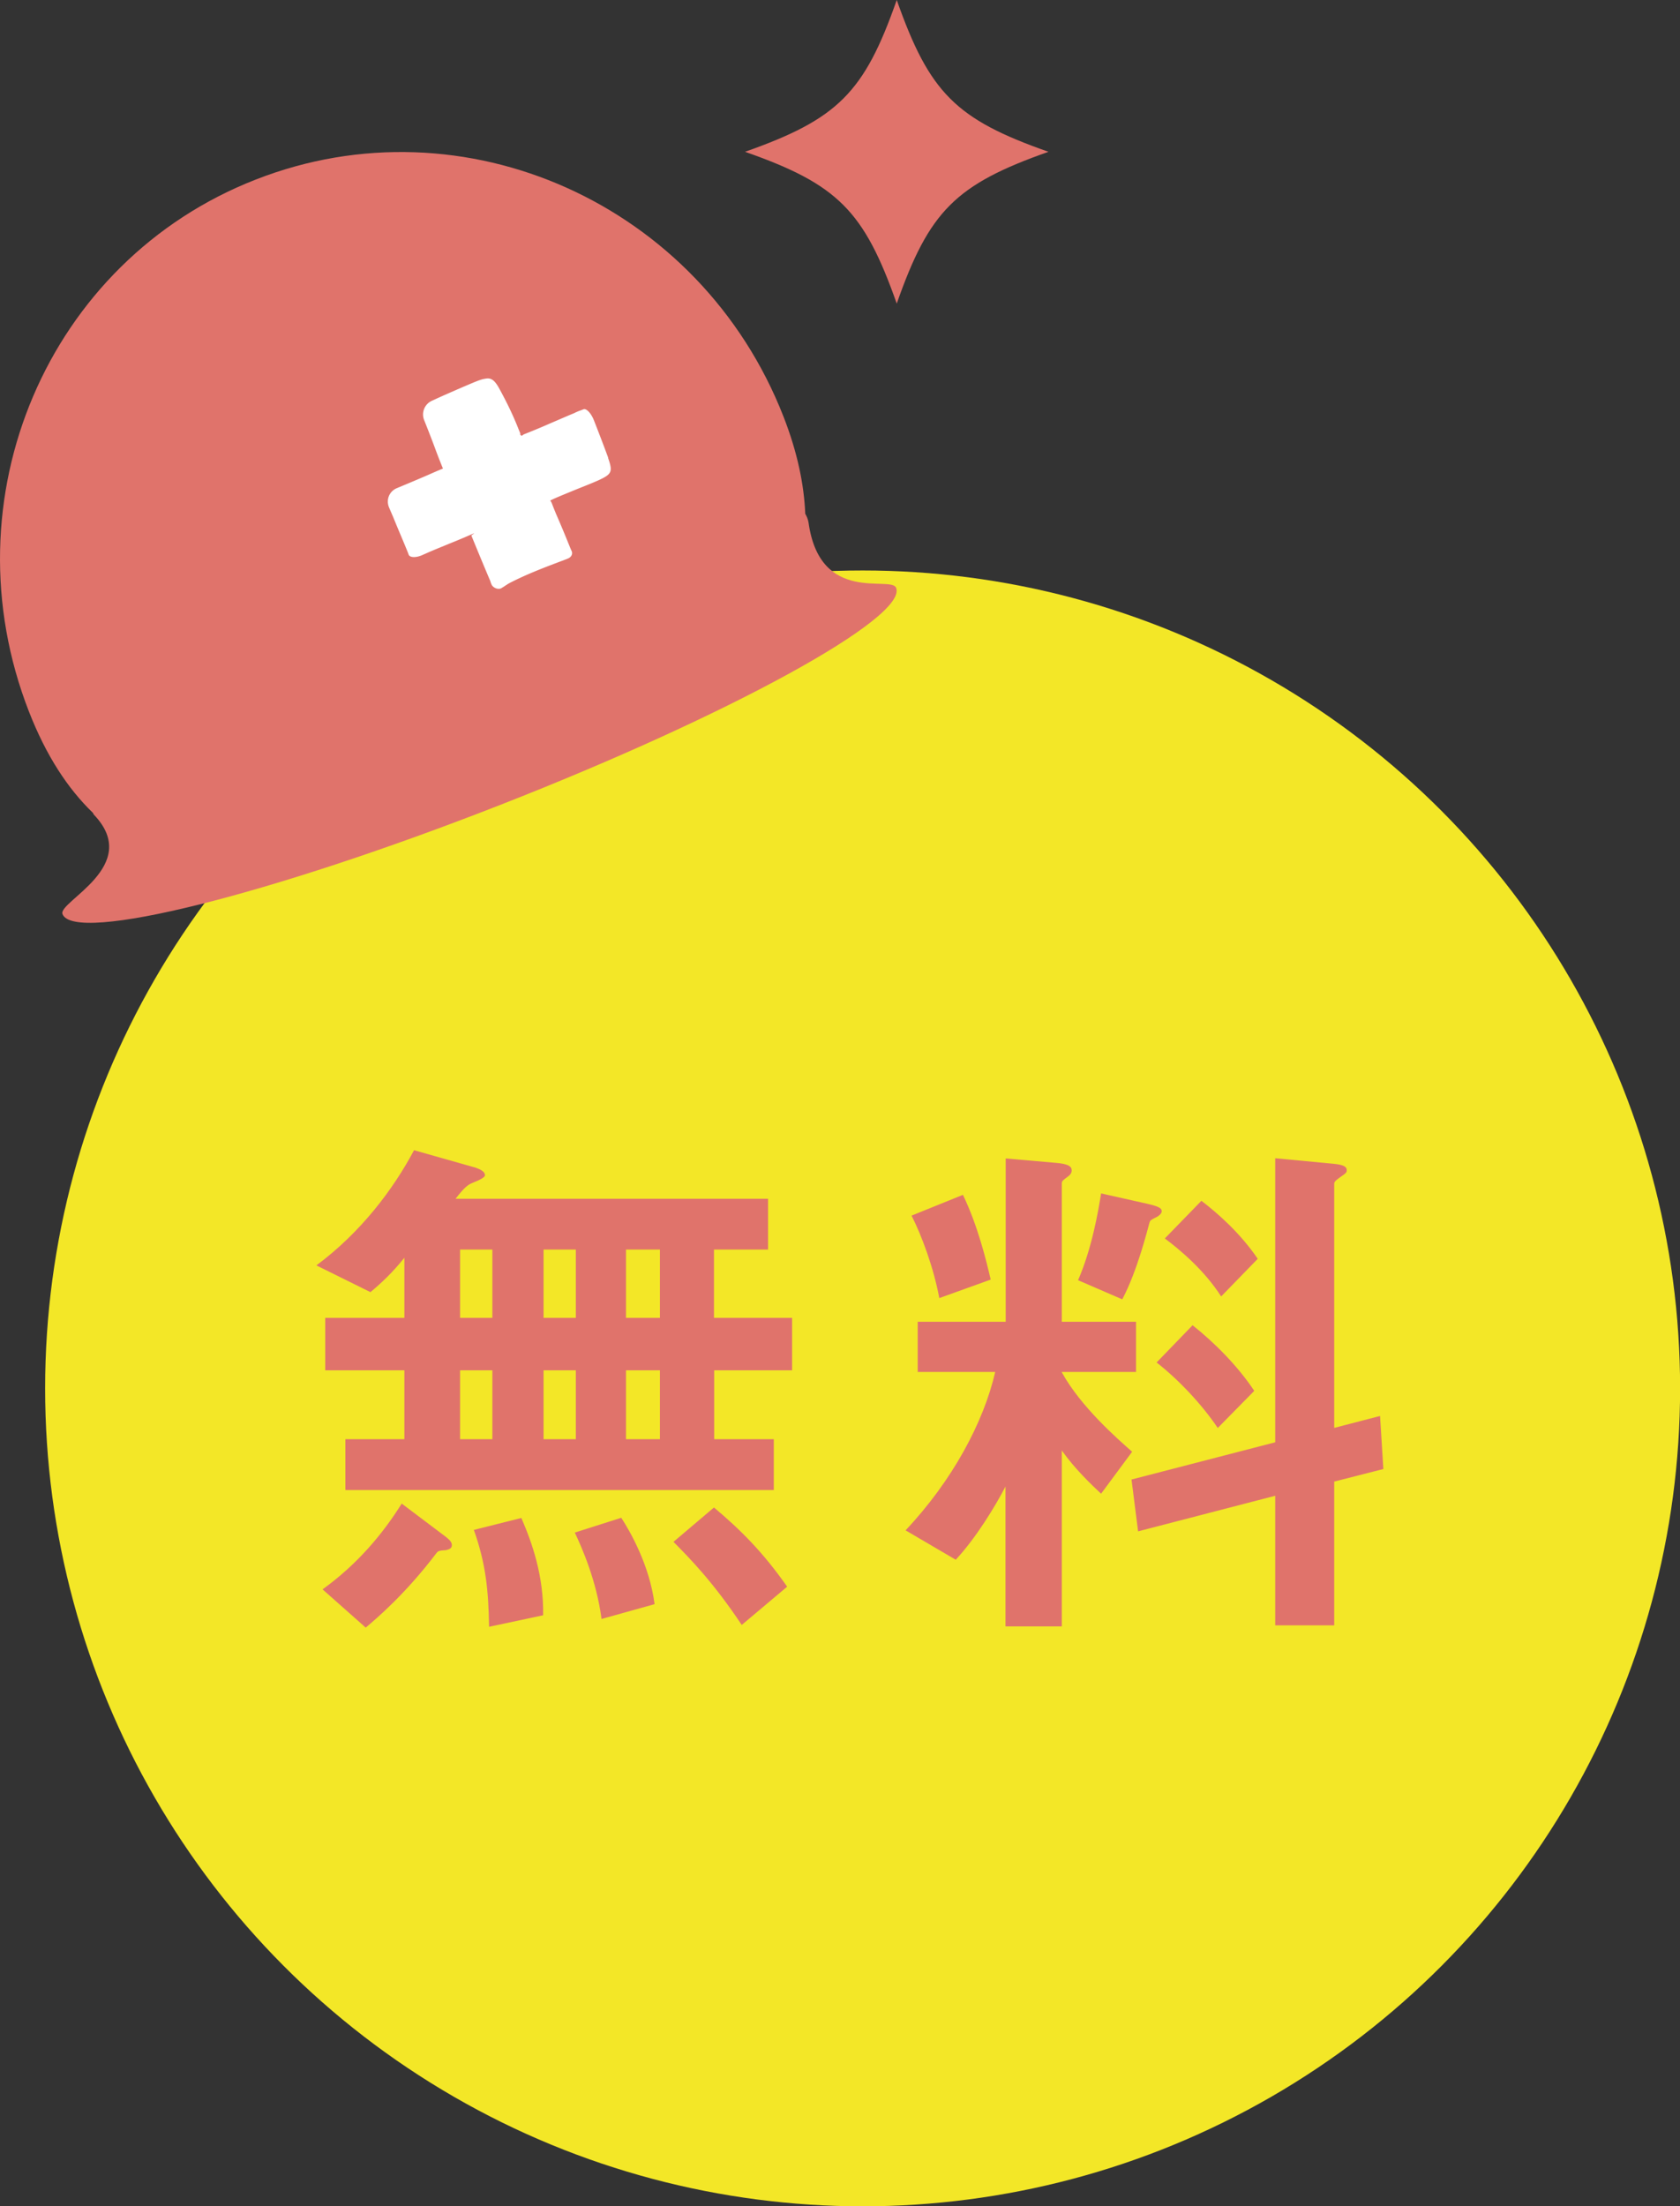
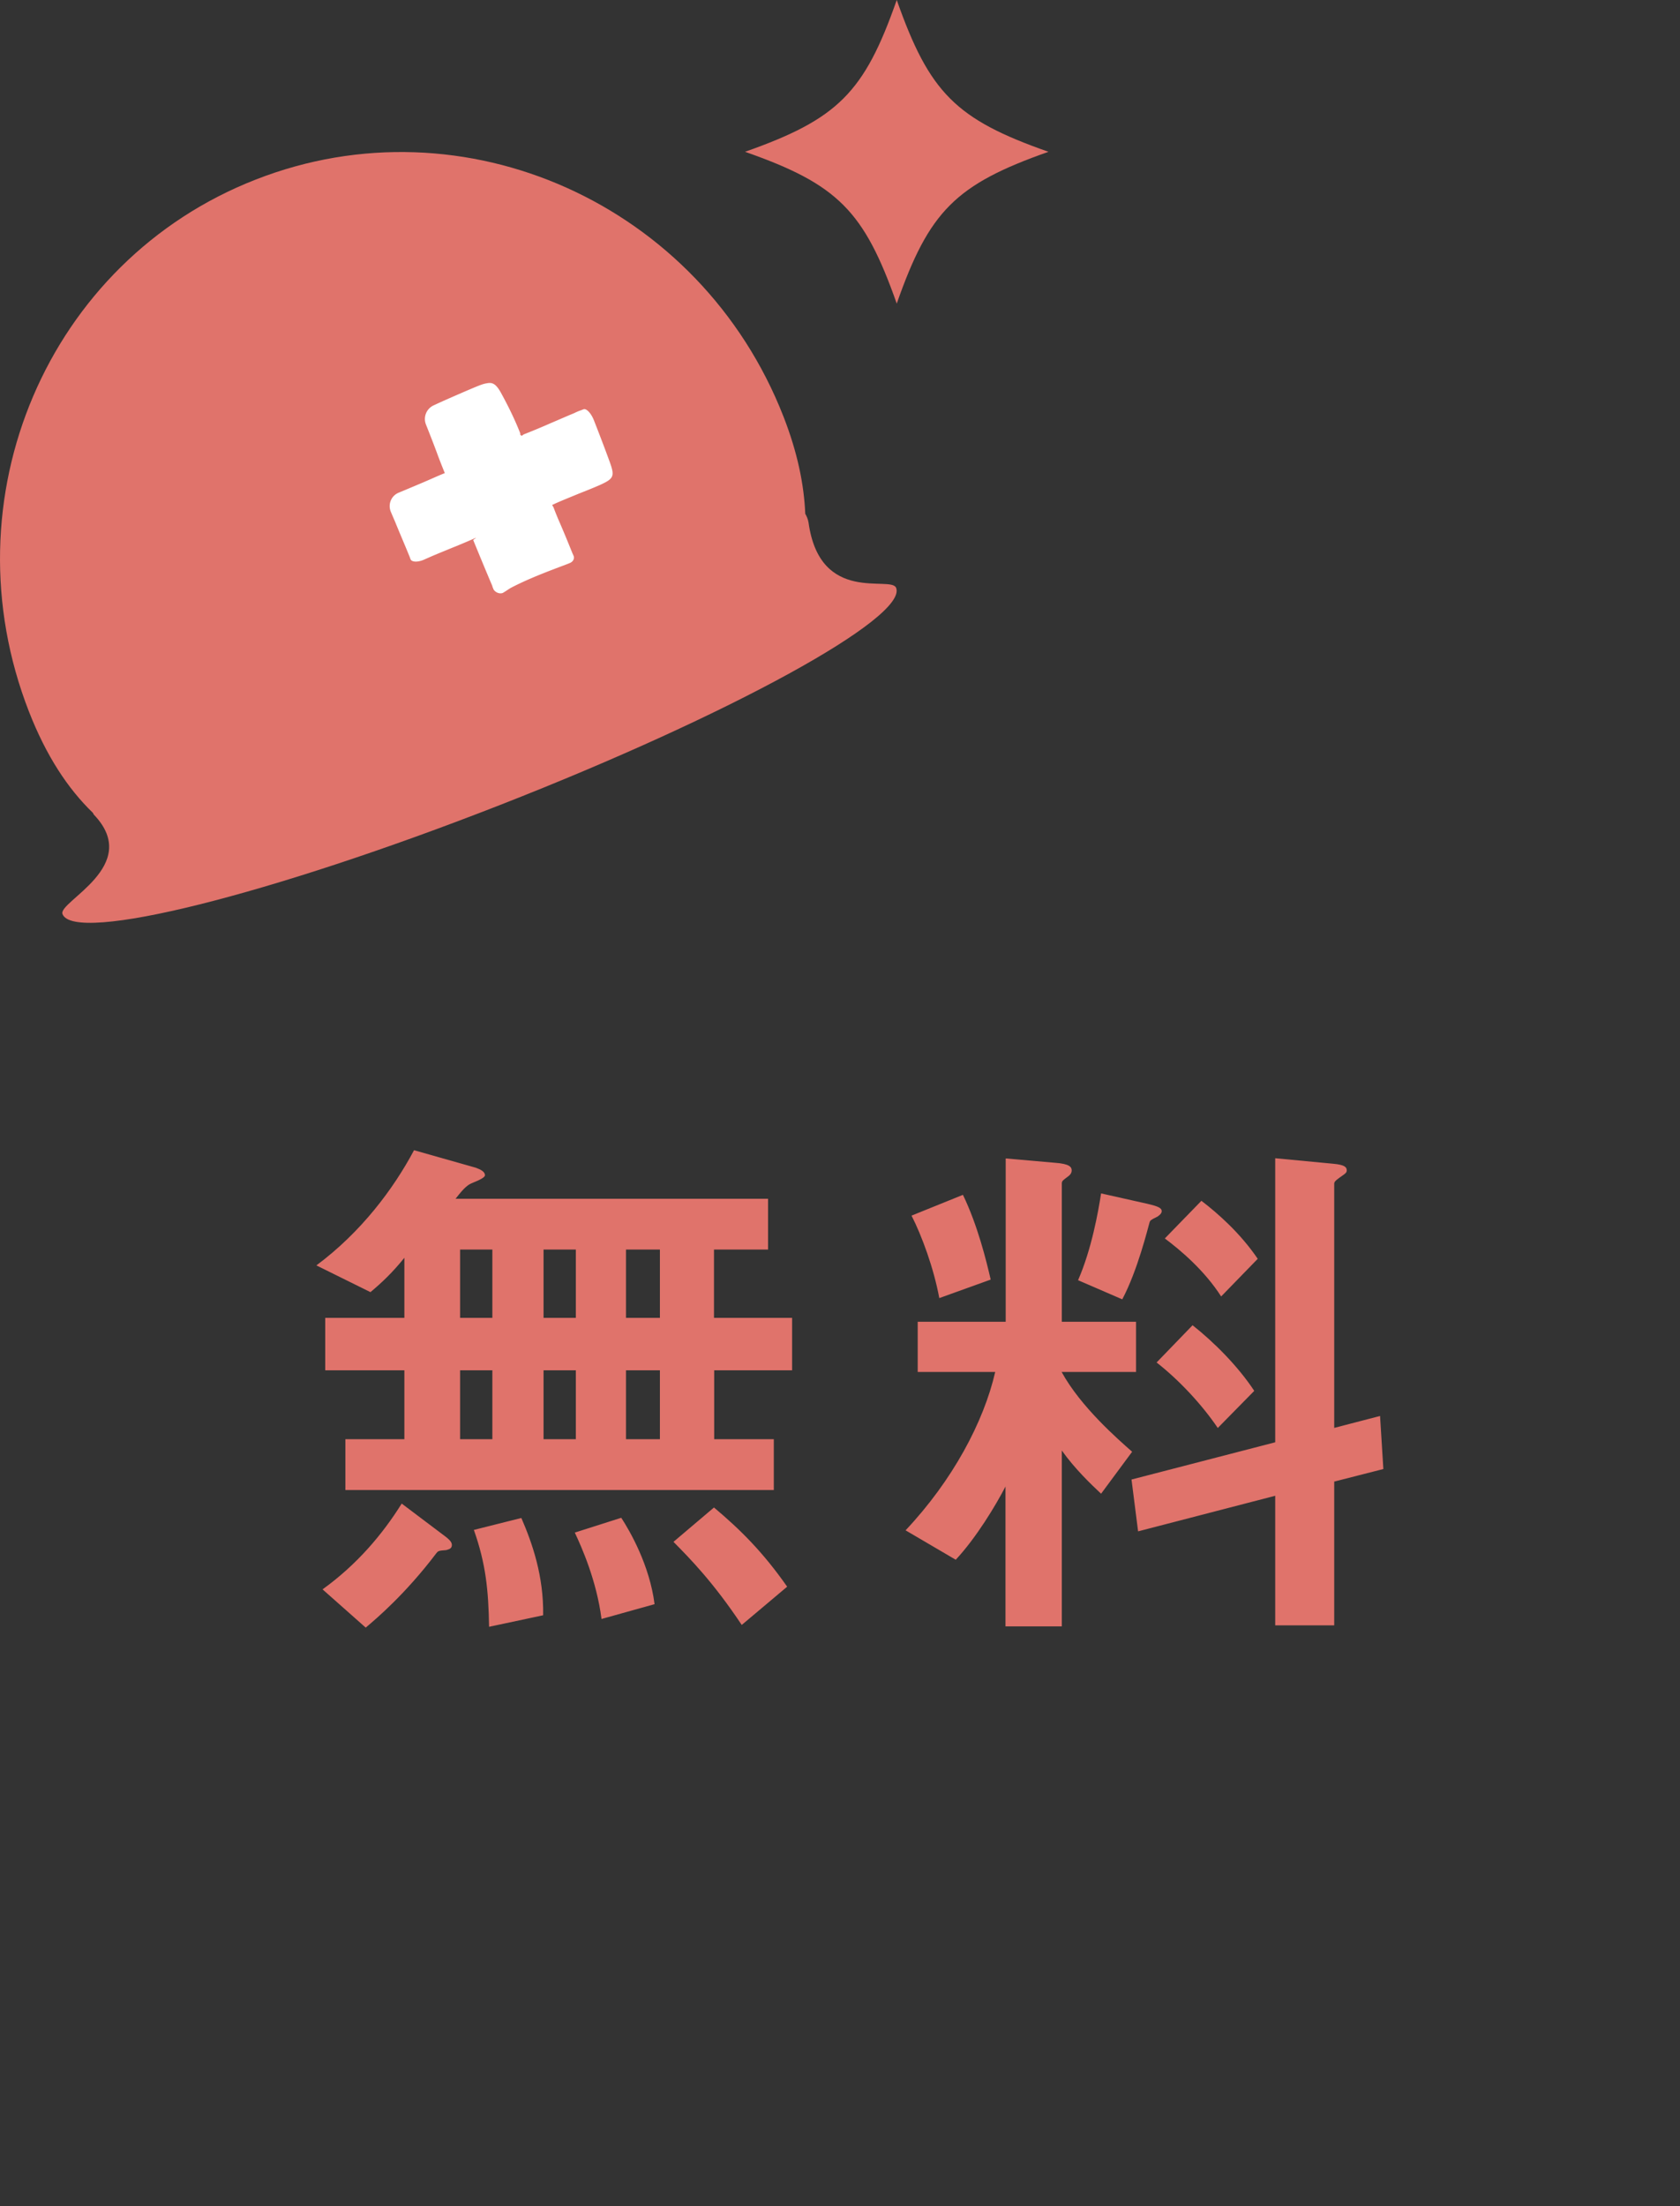
<svg xmlns="http://www.w3.org/2000/svg" id="_レイヤー_2" viewBox="0 0 81.72 107.26">
  <rect x="0" y="0" width="81.72" height="107.26" fill="#333333" stroke="none" />
  <defs>
    <style>.cls-2{fill:#e0736b}</style>
  </defs>
  <g id="design">
-     <circle cx="41.96" cy="67.5" r="38" fill="#f3e727" stroke="#f3e727" stroke-miterlimit="10" stroke-width="3.53" />
    <path class="cls-2" d="M34.74 66.62v3.35h2.9v2.47H16.8v-2.47h2.87v-3.35h-3.85v-2.55h3.85v-2.92c-.58.72-1.09 1.2-1.65 1.67l-2.63-1.3c2.18-1.62 3.75-3.72 4.75-5.6l3 .85c.05.03.45.13.45.37q0 .13-.61.37c-.19.08-.35.16-.82.77h15.2v2.47h-2.63v3.32h3.8v2.55h-3.8zm-13.02 8.74c-.37.03-.4.03-.5.16-1.51 1.99-2.9 3.16-3.43 3.61l-2.1-1.86c1.67-1.2 2.92-2.68 3.85-4.17l2.15 1.62c.24.19.29.29.29.4 0 .19-.19.21-.27.24zm2.23-14.61h-1.57v3.32h1.57v-3.32zm0 5.87h-1.57v3.35h1.57v-3.35zm-.16 12.46c-.03-1.78-.16-3.06-.74-4.7l2.31-.58c.53 1.22 1.09 2.82 1.06 4.73l-2.63.56zm4.22-18.33h-1.57v3.32h1.57v-3.32zm0 5.87h-1.57v3.35h1.57v-3.35zm1.25 12.09c-.24-1.86-.96-3.48-1.3-4.2l2.26-.72c.43.66 1.38 2.31 1.62 4.2l-2.58.72zm2.84-17.96h-1.65v3.32h1.65v-3.32zm0 5.87h-1.65v3.35h1.65v-3.35zM36.08 79c-1.38-2.07-2.5-3.21-3.32-4.04l1.97-1.67c1.3 1.09 2.39 2.18 3.56 3.85L36.08 79zm15.56-12.3c.93 1.7 2.74 3.27 3.43 3.88l-1.51 2.04c-.48-.45-1.27-1.2-1.91-2.1v8.55h-2.74v-6.8c-.48.93-1.43 2.5-2.42 3.56l-2.44-1.43c2.28-2.42 3.8-5.26 4.36-7.7h-3.77v-2.44h4.28v-7.94l2.39.21c.72.05.82.21.82.37 0 .11-.05.21-.21.32-.21.16-.27.19-.27.32v6.72h3.61v2.44h-3.61zm-5.95-3.59c-.27-1.46-.85-3.03-1.35-4.01l2.5-1.01c.72 1.49 1.14 3.21 1.35 4.12l-2.5.9zm10.55-3.93c-.27.13-.29.16-.32.24-.08.27-.58 2.34-1.33 3.75l-2.15-.93c.66-1.51.98-3.32 1.12-4.22l2.23.5c.56.13.72.21.72.37 0 .13-.21.27-.27.29zm8.66 12.83v7.01h-2.87v-6.3l-6.67 1.73-.32-2.52 6.99-1.81V56.31l2.84.27c.53.05.64.16.64.32 0 .11-.08.16-.19.24-.27.19-.42.29-.42.4v11.88l2.23-.58.16 2.58-2.39.61zm-5.66-2.58c-.77-1.14-1.89-2.34-2.98-3.19l1.75-1.81c1.04.82 2.21 1.99 3 3.19l-1.78 1.81zm.16-6.4c-.82-1.28-1.99-2.26-2.74-2.82l1.78-1.83c.8.61 1.89 1.57 2.74 2.82l-1.78 1.83zM39.33 25.41c-.03-.18-.09-.31-.16-.43-.06-1.43-.38-2.99-1.06-4.73C34.07 9.92 22.58 4.76 12.44 8.73 2.31 12.68-2.63 24.26 1.41 34.6c.84 2.15 1.89 3.74 3.1 4.91.03.03.03.07.06.1 2.38 2.49-1.77 4.23-1.53 4.83.57 1.45 10.1-.93 21.3-5.31 11.2-4.38 19.81-9.11 19.25-10.55-.24-.62-3.7.84-4.26-3.17z" />
-     <path d="M29.59 22.27c-.3-.82-.69-1.81-.69-1.81-.14-.37-.38-.62-.52-.56l-.13.05c-.12.04-.23.09-.33.14-.39.16-.77.33-1.15.49-.63.28-1.27.53-1.27.53-.05.02-.08.05-.12.08a.161.161 0 00-.07-.04c0-.03 0-.06-.01-.1l-.09-.22c-.24-.61-.54-1.24-.93-1.95-.28-.51-.47-.51-.72-.46-.13.02-.29.08-.51.17-.48.2-.98.42-1.46.63-.4.18-.57.26-.57.26a.73.73 0 00-.39.94s.27.67.52 1.34c.12.33.25.66.38.98 0 .02.01.02.02.04-.33.13-.65.28-.98.42-.63.27-1.26.53-1.26.53-.37.15-.54.56-.39.93 0 0 .05.12.21.49.23.57.48 1.14.71 1.71l.04.11c.06.14.34.15.63.03l.25-.11c.36-.16.74-.31 1.1-.46.35-.14.71-.29 1.05-.44s0 .03.02.05c0 0 .52 1.27.89 2.14.02.04.04.09.05.14l.05.12c.1.16.32.23.46.16l.13-.08c.09-.06.18-.12.25-.16.86-.45 1.8-.8 2.7-1.14l.15-.06c.17-.06.26-.22.2-.36l-.05-.11c-.23-.57-.46-1.13-.71-1.7-.16-.39-.21-.53-.21-.53-.02-.05-.05-.08-.07-.13.04-.02.09-.04.17-.08.36-.16.74-.31 1.1-.46.35-.14.71-.28 1.05-.43.68-.31.73-.42.48-1.12z" fill="#fff" />
+     <path d="M29.59 22.27c-.3-.82-.69-1.81-.69-1.81-.14-.37-.38-.62-.52-.56l-.13.05c-.12.04-.23.09-.33.14-.39.16-.77.33-1.15.49-.63.28-1.27.53-1.27.53-.05.02-.08.05-.12.08a.161.161 0 00-.07-.04c0-.03 0-.06-.01-.1c-.24-.61-.54-1.24-.93-1.95-.28-.51-.47-.51-.72-.46-.13.02-.29.08-.51.17-.48.2-.98.42-1.46.63-.4.18-.57.26-.57.26a.73.73 0 00-.39.94s.27.67.52 1.34c.12.33.25.66.38.98 0 .02.01.02.02.04-.33.13-.65.28-.98.42-.63.27-1.26.53-1.26.53-.37.15-.54.56-.39.93 0 0 .05.12.21.49.23.57.48 1.14.71 1.71l.04.11c.06.14.34.15.63.03l.25-.11c.36-.16.74-.31 1.1-.46.35-.14.71-.29 1.05-.44s0 .03.02.05c0 0 .52 1.27.89 2.14.02.04.04.09.05.14l.05.12c.1.16.32.23.46.16l.13-.08c.09-.06.18-.12.25-.16.86-.45 1.8-.8 2.7-1.14l.15-.06c.17-.06.26-.22.2-.36l-.05-.11c-.23-.57-.46-1.13-.71-1.7-.16-.39-.21-.53-.21-.53-.02-.05-.05-.08-.07-.13.04-.02.09-.04.17-.08.36-.16.74-.31 1.1-.46.35-.14.71-.28 1.05-.43.68-.31.73-.42.48-1.12z" fill="#fff" />
    <path class="cls-2" d="M51 7.38c-4.51 1.59-5.8 2.87-7.38 7.38-1.59-4.51-2.87-5.8-7.38-7.38 4.51-1.59 5.8-2.87 7.38-7.38 1.59 4.51 2.87 5.8 7.38 7.38z" />
  </g>
</svg>